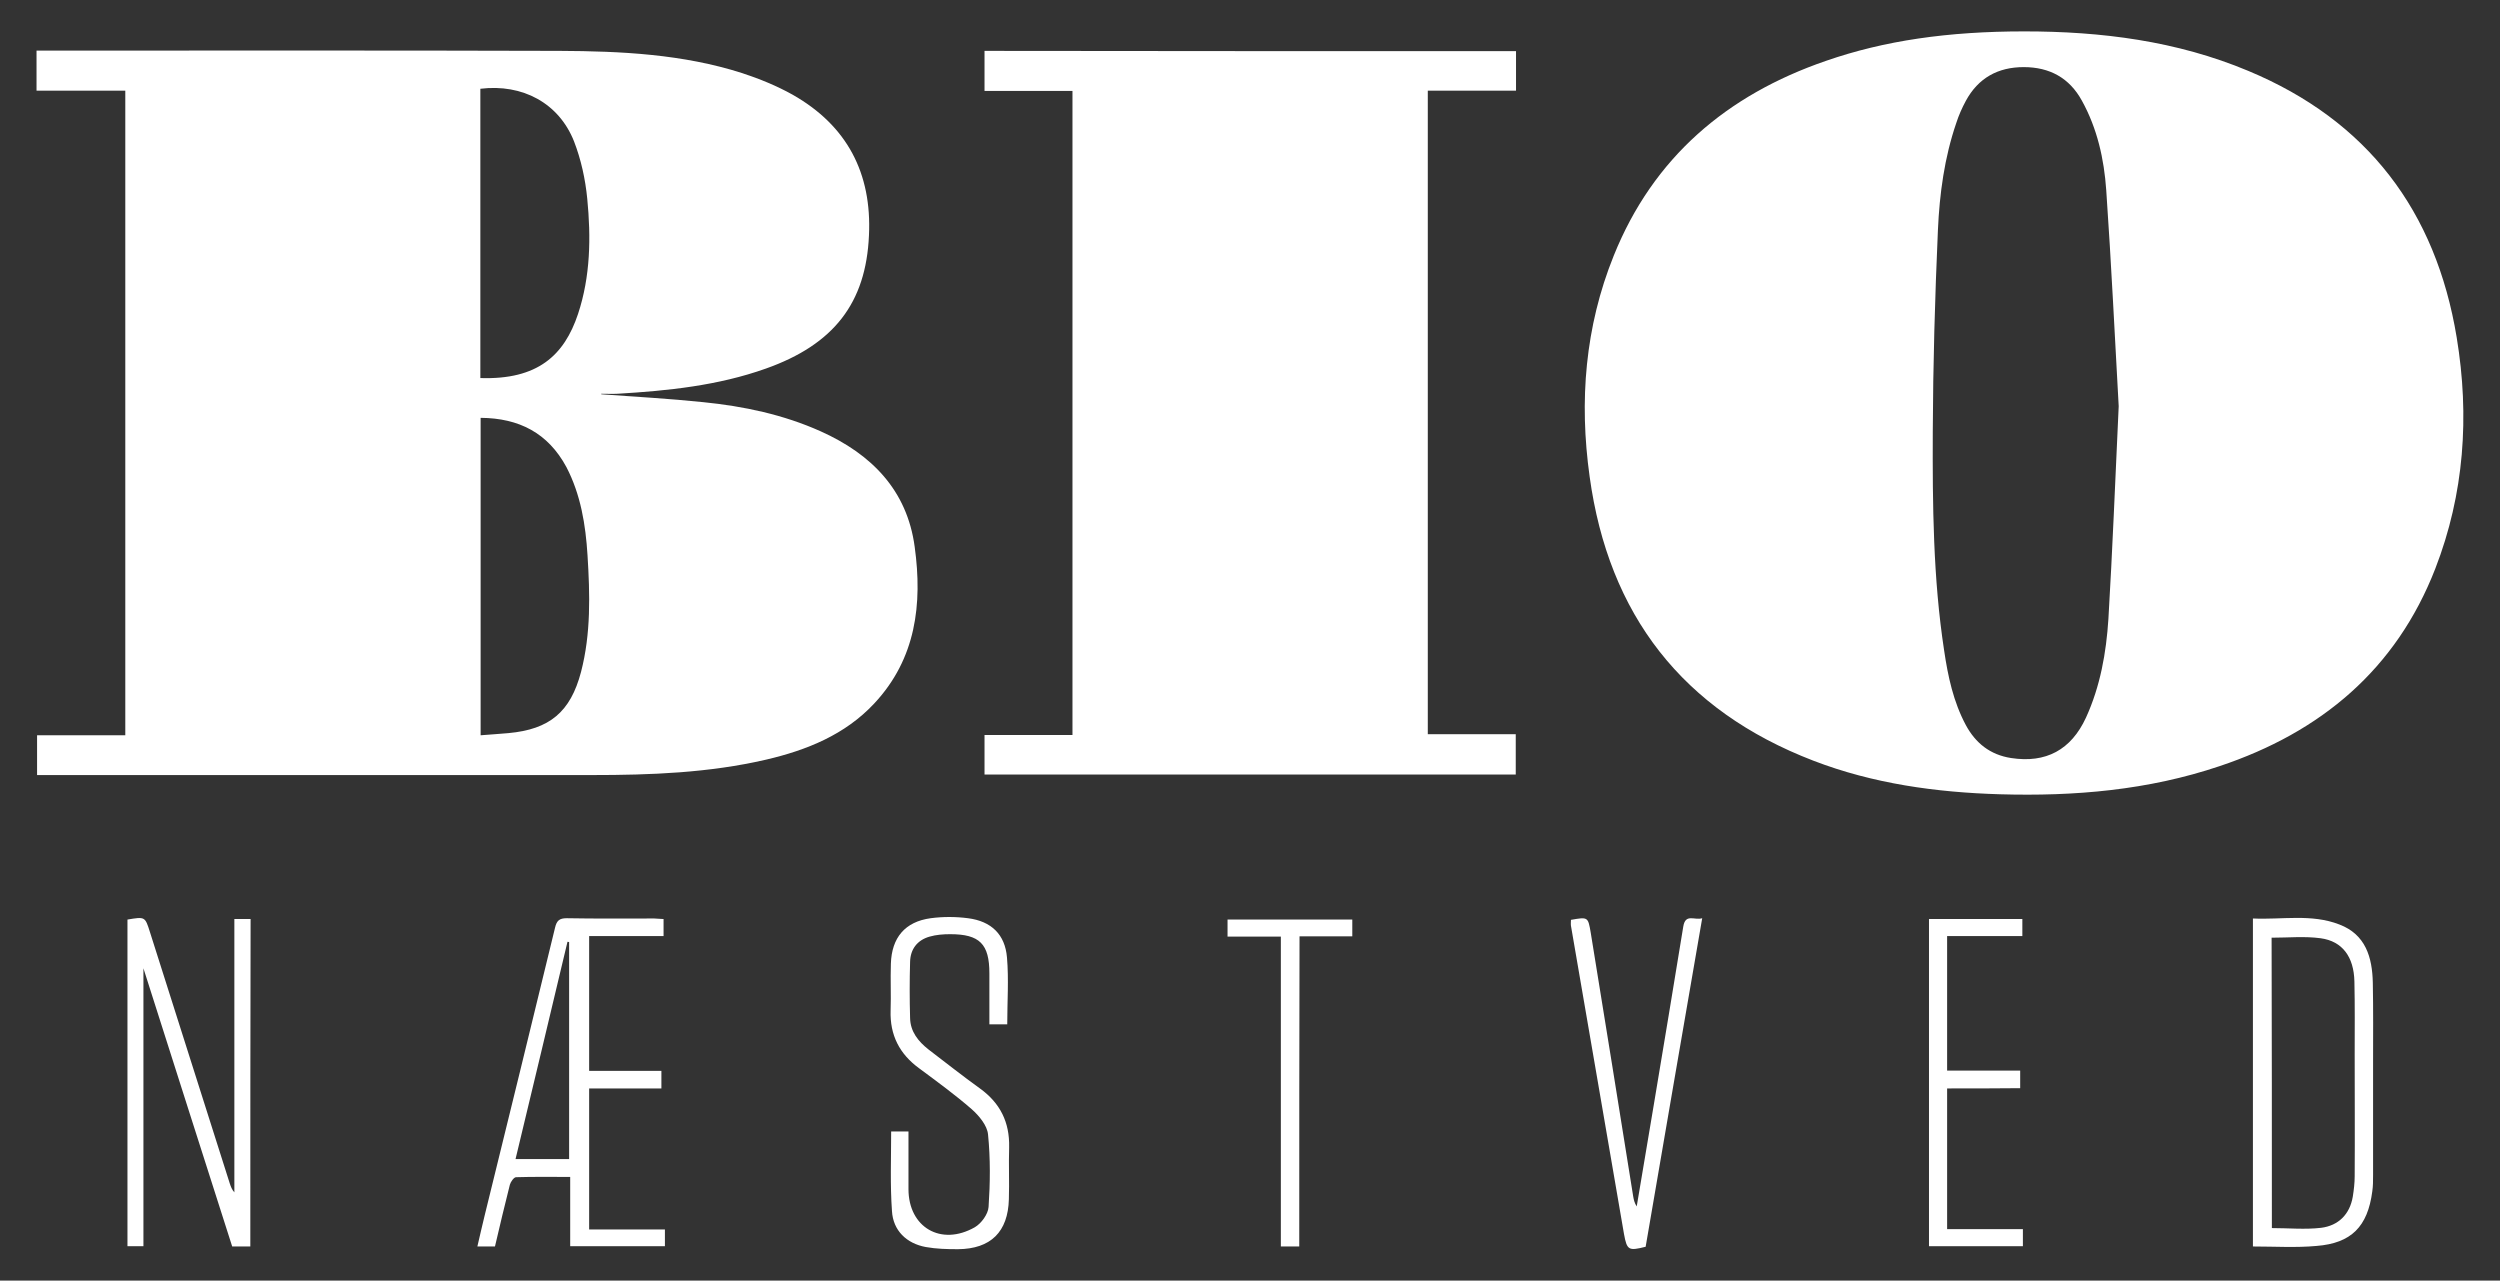
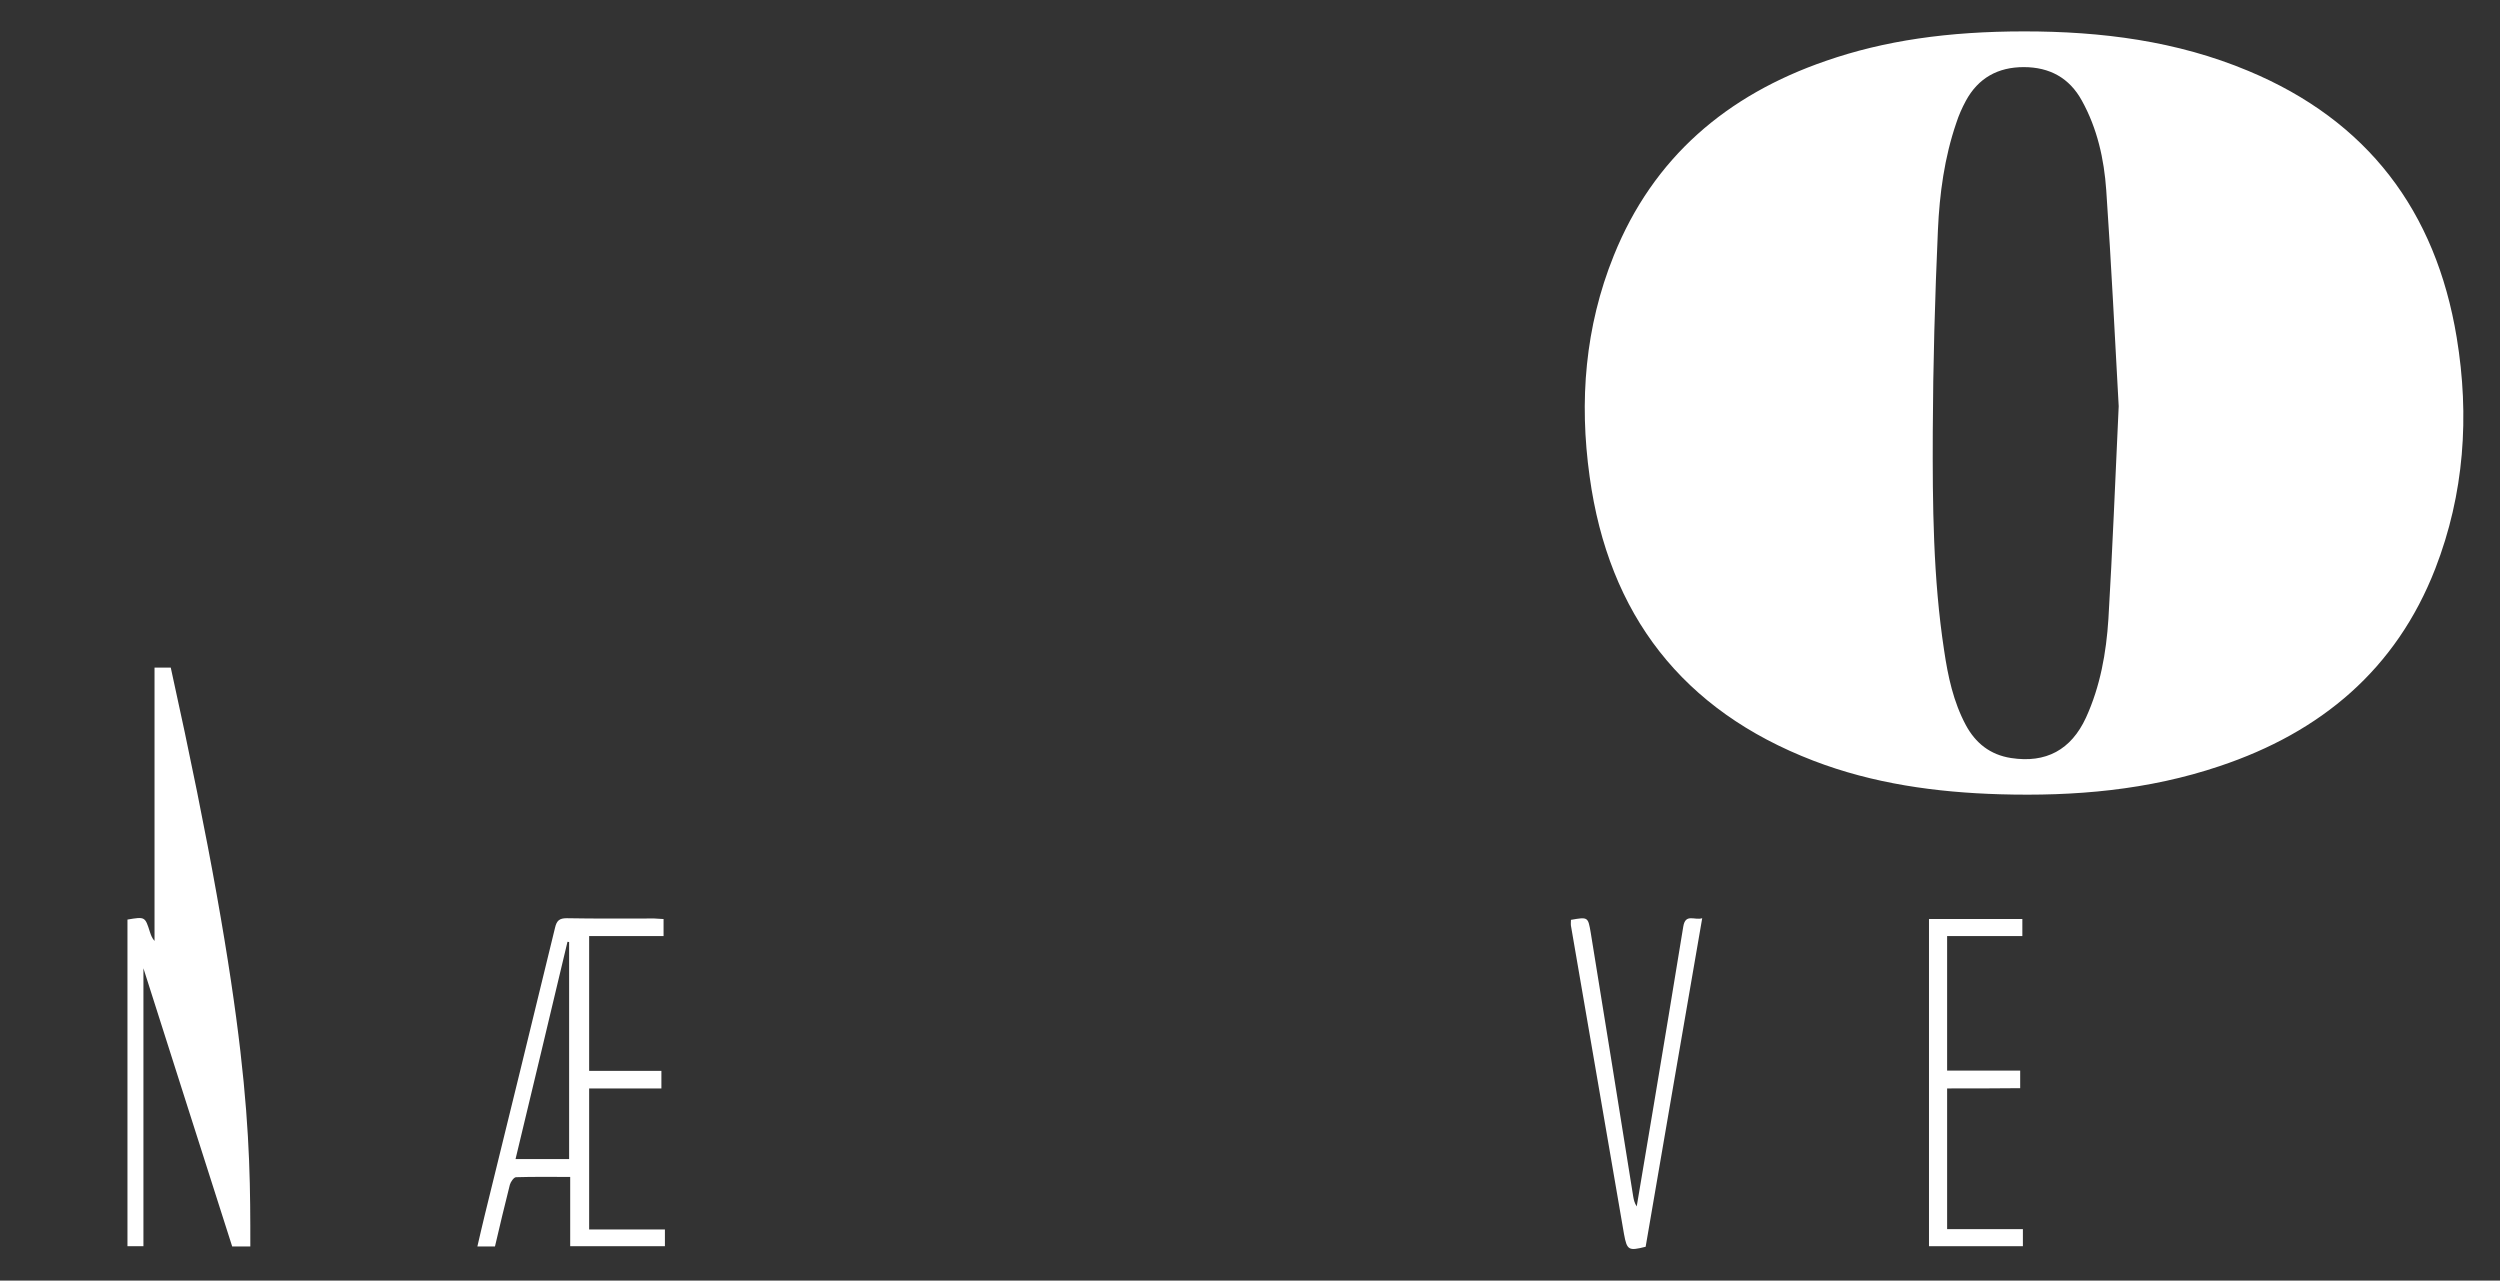
<svg xmlns="http://www.w3.org/2000/svg" version="1.1" id="Layer_1" x="0px" y="0px" viewBox="0 0 923.8 473.2" style="enable-background:new 0 0 923.8 473.2;" xml:space="preserve">
  <rect x="0" y="0" width="923.8" height="473.2" fill="#333333" stroke="none" />
  <style type="text/css">
	.st0{fill:#FFFFFF;}
</style>
  <g>
    <g>
-       <path class="st0" d="M222.2,145.7c12.5,0.9,25.1,1.6,37.6,2.9c15,1.5,29.7,4.6,43.5,10.8c18.7,8.4,31.9,21.7,34.7,42.7    c2.9,21.1,0.5,41.3-14.9,57.8c-10.8,11.6-25,17.3-40,20.8c-21.1,4.9-42.7,5.7-64.3,5.7c-67.1,0-134.3,0-201.4,0    c-1.1,0-2.3,0-3.7,0c0-4.9,0-9.6,0-14.7c10.7,0,21.5,0,32.6,0c0-79.5,0-158.7,0-238.2c-11,0-21.8,0-32.8,0c0-5,0-9.6,0-14.8    c1.5,0,2.8,0,4.2,0c63,0,126.1-0.1,189.1,0.1c22.7,0.1,45.5,1.2,67.4,8.2c6.4,2.1,12.8,4.7,18.7,8C313,46.4,322.2,64,321.1,87    c-1.1,25-13,40.3-38.1,49.2c-17.7,6.3-36.2,8.2-54.8,9.3c-2,0.1-4,0-6,0C222.2,145.5,222.2,145.6,222.2,145.7z M177.6,154.4    c0,39.3,0,78.1,0,117.3c3.7-0.3,7-0.5,10.3-0.8c15.2-1.4,22.9-7.8,26.8-22.6c3.7-14.2,3.3-28.7,2.4-43.1    c-0.7-11.3-2.5-22.4-7.8-32.6C202.5,160,191.8,154.5,177.6,154.4z M177.5,32.8c0,35.6,0,71.3,0,106.9c21.2,0.7,31-8.4,36.1-23.7    c4.6-13.9,4.8-28.3,3.4-42.6c-0.7-7.2-2.3-14.5-4.9-21.2C206.5,38.1,193.1,30.9,177.5,32.8z" />
      <path class="st0" d="M748,11.6c28.5,0,56.3,3.5,82.8,14.6c44.1,18.4,69.3,51.8,77,98.5c4.8,29.1,2.8,57.8-7.9,85.4    c-14.5,37.3-42.3,60.5-79.7,73c-26.4,8.9-53.6,11.2-81.2,10.4c-23.6-0.7-46.8-3.9-68.9-12.4c-48.4-18.6-75.7-54-82.7-105    c-3.9-27.9-1.7-55.3,8.9-81.6c14.6-36.3,41.8-59.4,78.4-72C696.3,15,719.8,11.6,748,11.6z M782.9,150.1    c-1.4-24.9-2.7-52.4-4.6-79.8c-0.8-11.5-3.3-22.8-9-33.1c-4.6-8.4-11.9-12.4-21.5-12.4c-9.5,0-16.8,4-21.4,12.5    c-1.4,2.6-2.6,5.3-3.5,8.1c-4.4,12.8-6.2,26.2-6.8,39.6c-1.1,24.8-1.8,49.7-1.9,74.5c-0.1,27,0.1,54.1,4.2,80.9    c1.4,9.5,3.4,18.9,8,27.5c3.6,6.7,9,11,16.7,12.2c12.9,2,22.2-3,27.7-14.9c5.3-11.6,7.5-24,8.3-36.5    C780.6,203.4,781.6,178.1,782.9,150.1z" />
-       <path class="st0" d="M560.2,18.9c0,5,0,9.6,0,14.6c-10.9,0-21.6,0-32.6,0c0,79.4,0,158.4,0,237.8c10.8,0,21.5,0,32.5,0    c0,5.1,0,9.9,0,14.9c-65.4,0-130.7,0-196.3,0c0-4.8,0-9.5,0-14.6c10.8,0,21.5,0,32.5,0c0-79.4,0-158.4,0-238    c-10.7,0-21.5,0-32.5,0c0-5.3,0-9.9,0-14.8C429.3,18.9,494.6,18.9,560.2,18.9z" />
      <path class="st0" d="M245.2,339.6c0,2.1,0,4,0,6.3c-9.2,0-18.2,0-27.5,0c0,16.7,0,33.1,0,49.8c8.9,0,17.7,0,26.7,0    c0,2.3,0,4.2,0,6.5c-8.9,0-17.7,0-26.7,0c0,17.5,0,34.6,0,52.1c9.4,0,18.6,0,28,0c0,2.3,0,4.1,0,6.2c-11.6,0-23.1,0-35,0    c0-8.4,0-16.8,0-25.6c-7,0-13.5-0.1-20,0.1c-0.8,0-2,1.7-2.3,2.8c-1.9,7.5-3.7,15.1-5.5,22.8c-2.1,0-4,0-6.5,0    c0.9-4,1.8-7.7,2.7-11.5c8.7-35.4,17.4-70.8,26-106.3c0.6-2.6,1.6-3.5,4.3-3.5c10.8,0.2,21.6,0.1,32.4,0.1    C242.8,339.4,243.9,339.6,245.2,339.6z M190.5,428.3c6.8,0,13.2,0,19.8,0c0-26.9,0-53.6,0-80.2c-0.2,0-0.4-0.1-0.6-0.1    C203.4,374.6,197,401.2,190.5,428.3z" />
-       <path class="st0" d="M92.5,460.6c-2.4,0-4.5,0-6.7,0C75,426.7,64.1,392.8,53,357.8c0,34.9,0,68.7,0,102.7c-1.8,0-3.7,0-5.9,0    c0-40.2,0-80.4,0-120.7c6.5-1.1,6.5-1.1,8.3,4.6c9.8,31,19.7,61.9,29.5,92.9c0.4,1.2,0.8,2.3,1.7,3.3c0-33.6,0-67.2,0-101    c2.1,0,3.9,0,6,0C92.5,380,92.5,420.1,92.5,460.6z" />
-       <path class="st0" d="M832.5,460.6c0-40.4,0-80.5,0-121.2c10.7,0.5,21.6-1.8,31.9,2.2c9.8,3.7,12.2,12.2,12.4,21.5    c0.2,9.9,0.1,19.7,0.1,29.6c0,13.8,0,27.7,0,41.5c0,2,0,4.1-0.3,6.1c-1.7,12.9-7.7,19.1-20.6,20.1    C848.4,461.1,840.6,460.6,832.5,460.6z M839.5,453.8c6.2,0,12.3,0.6,18.2-0.1c6.4-0.8,10.6-5,11.7-11.5c0.4-2.5,0.7-5.1,0.7-7.6    c0.1-15,0-30,0-45c0-9,0.1-17.9-0.1-26.9c-0.2-9.1-4.4-14.9-12.5-16c-5.9-0.8-11.9-0.2-18.1-0.2    C839.5,382.3,839.5,418.1,839.5,453.8z" />
-       <path class="st0" d="M329.3,418.1c2.2,0,4.1,0,6.4,0c0,6.2,0,12.2,0,18.2c0,1,0,2.1,0,3.1c0,14.1,12,21.2,24.5,14.1    c2.4-1.4,4.9-4.8,5.1-7.5c0.6-8.9,0.7-17.9-0.2-26.8c-0.3-3.3-3.3-6.9-6-9.3c-6.2-5.4-12.8-10.2-19.4-15.1    c-7.3-5.3-10.9-12.3-10.6-21.4c0.2-5.8-0.1-11.5,0.1-17.3c0.3-9.6,5.2-15.5,14.7-16.8c4.5-0.6,9.2-0.6,13.8,0    c8.6,1.1,13.7,6,14.4,14.5c0.7,8.1,0.1,16.3,0.1,24.7c-2.1,0-4.1,0-6.6,0c0-6.3,0-12.6,0-18.8c0-10.9-3.6-14.5-14.5-14.5    c-2.5,0-5.2,0.2-7.6,0.9c-4.6,1.3-7.1,4.7-7.2,9.3c-0.2,6.9-0.2,13.8,0,20.8c0.1,5,3,8.6,6.8,11.6c6.3,4.8,12.6,9.8,19,14.4    c7.5,5.4,11,12.5,10.8,21.7c-0.2,6.4,0.1,12.8-0.1,19.2c-0.3,12.1-6.7,18.4-18.8,18.5c-4,0-8-0.1-11.9-0.8    c-7.1-1.3-12.1-6.1-12.5-13.3C328.9,437.8,329.3,428.1,329.3,418.1z" />
+       <path class="st0" d="M92.5,460.6c-2.4,0-4.5,0-6.7,0C75,426.7,64.1,392.8,53,357.8c0,34.9,0,68.7,0,102.7c-1.8,0-3.7,0-5.9,0    c0-40.2,0-80.4,0-120.7c6.5-1.1,6.5-1.1,8.3,4.6c0.4,1.2,0.8,2.3,1.7,3.3c0-33.6,0-67.2,0-101    c2.1,0,3.9,0,6,0C92.5,380,92.5,420.1,92.5,460.6z" />
      <path class="st0" d="M629,339.3c-7.1,41-14,81.2-20.9,121.4c-6.3,1.6-6.9,1.3-8-4.7c-6.5-38-13.1-76-19.6-113.9    c-0.1-0.7,0-1.5,0-2.2c6.3-1.1,6.3-1.1,7.3,4.7c5.3,32.5,10.5,65,15.7,97.5c0.2,1.2,0.5,2.5,1.3,3.7c2.1-12.5,4.2-25,6.3-37.5    c3.7-22,7.3-43.9,10.9-65.9C622.8,337.4,626.2,340.2,629,339.3z" />
      <path class="st0" d="M719.5,402.2c0,17.6,0,34.6,0,52c9.4,0,18.6,0,28,0c0,2.3,0,4.2,0,6.3c-11.5,0-23,0-34.7,0    c0-40.3,0-80.5,0-120.9c11.6,0,22.9,0,34.5,0c0,2.1,0,4,0,6.3c-9.3,0-18.4,0-27.8,0c0,16.7,0,32.9,0,49.7c9,0,17.9,0,27,0    c0,2.4,0,4.3,0,6.5C737.5,402.2,728.7,402.2,719.5,402.2z" />
-       <path class="st0" d="M480.1,460.6c-2.4,0-4.4,0-6.8,0c0-38.1,0-76.1,0-114.5c-6.8,0-13.1,0-19.7,0c0-2.3,0-4.2,0-6.3    c15.3,0,30.5,0,46.1,0c0,1.9,0,3.8,0,6.2c-6.4,0-12.7,0-19.5,0C480.1,384.4,480.1,422.4,480.1,460.6z" />
    </g>
  </g>
</svg>